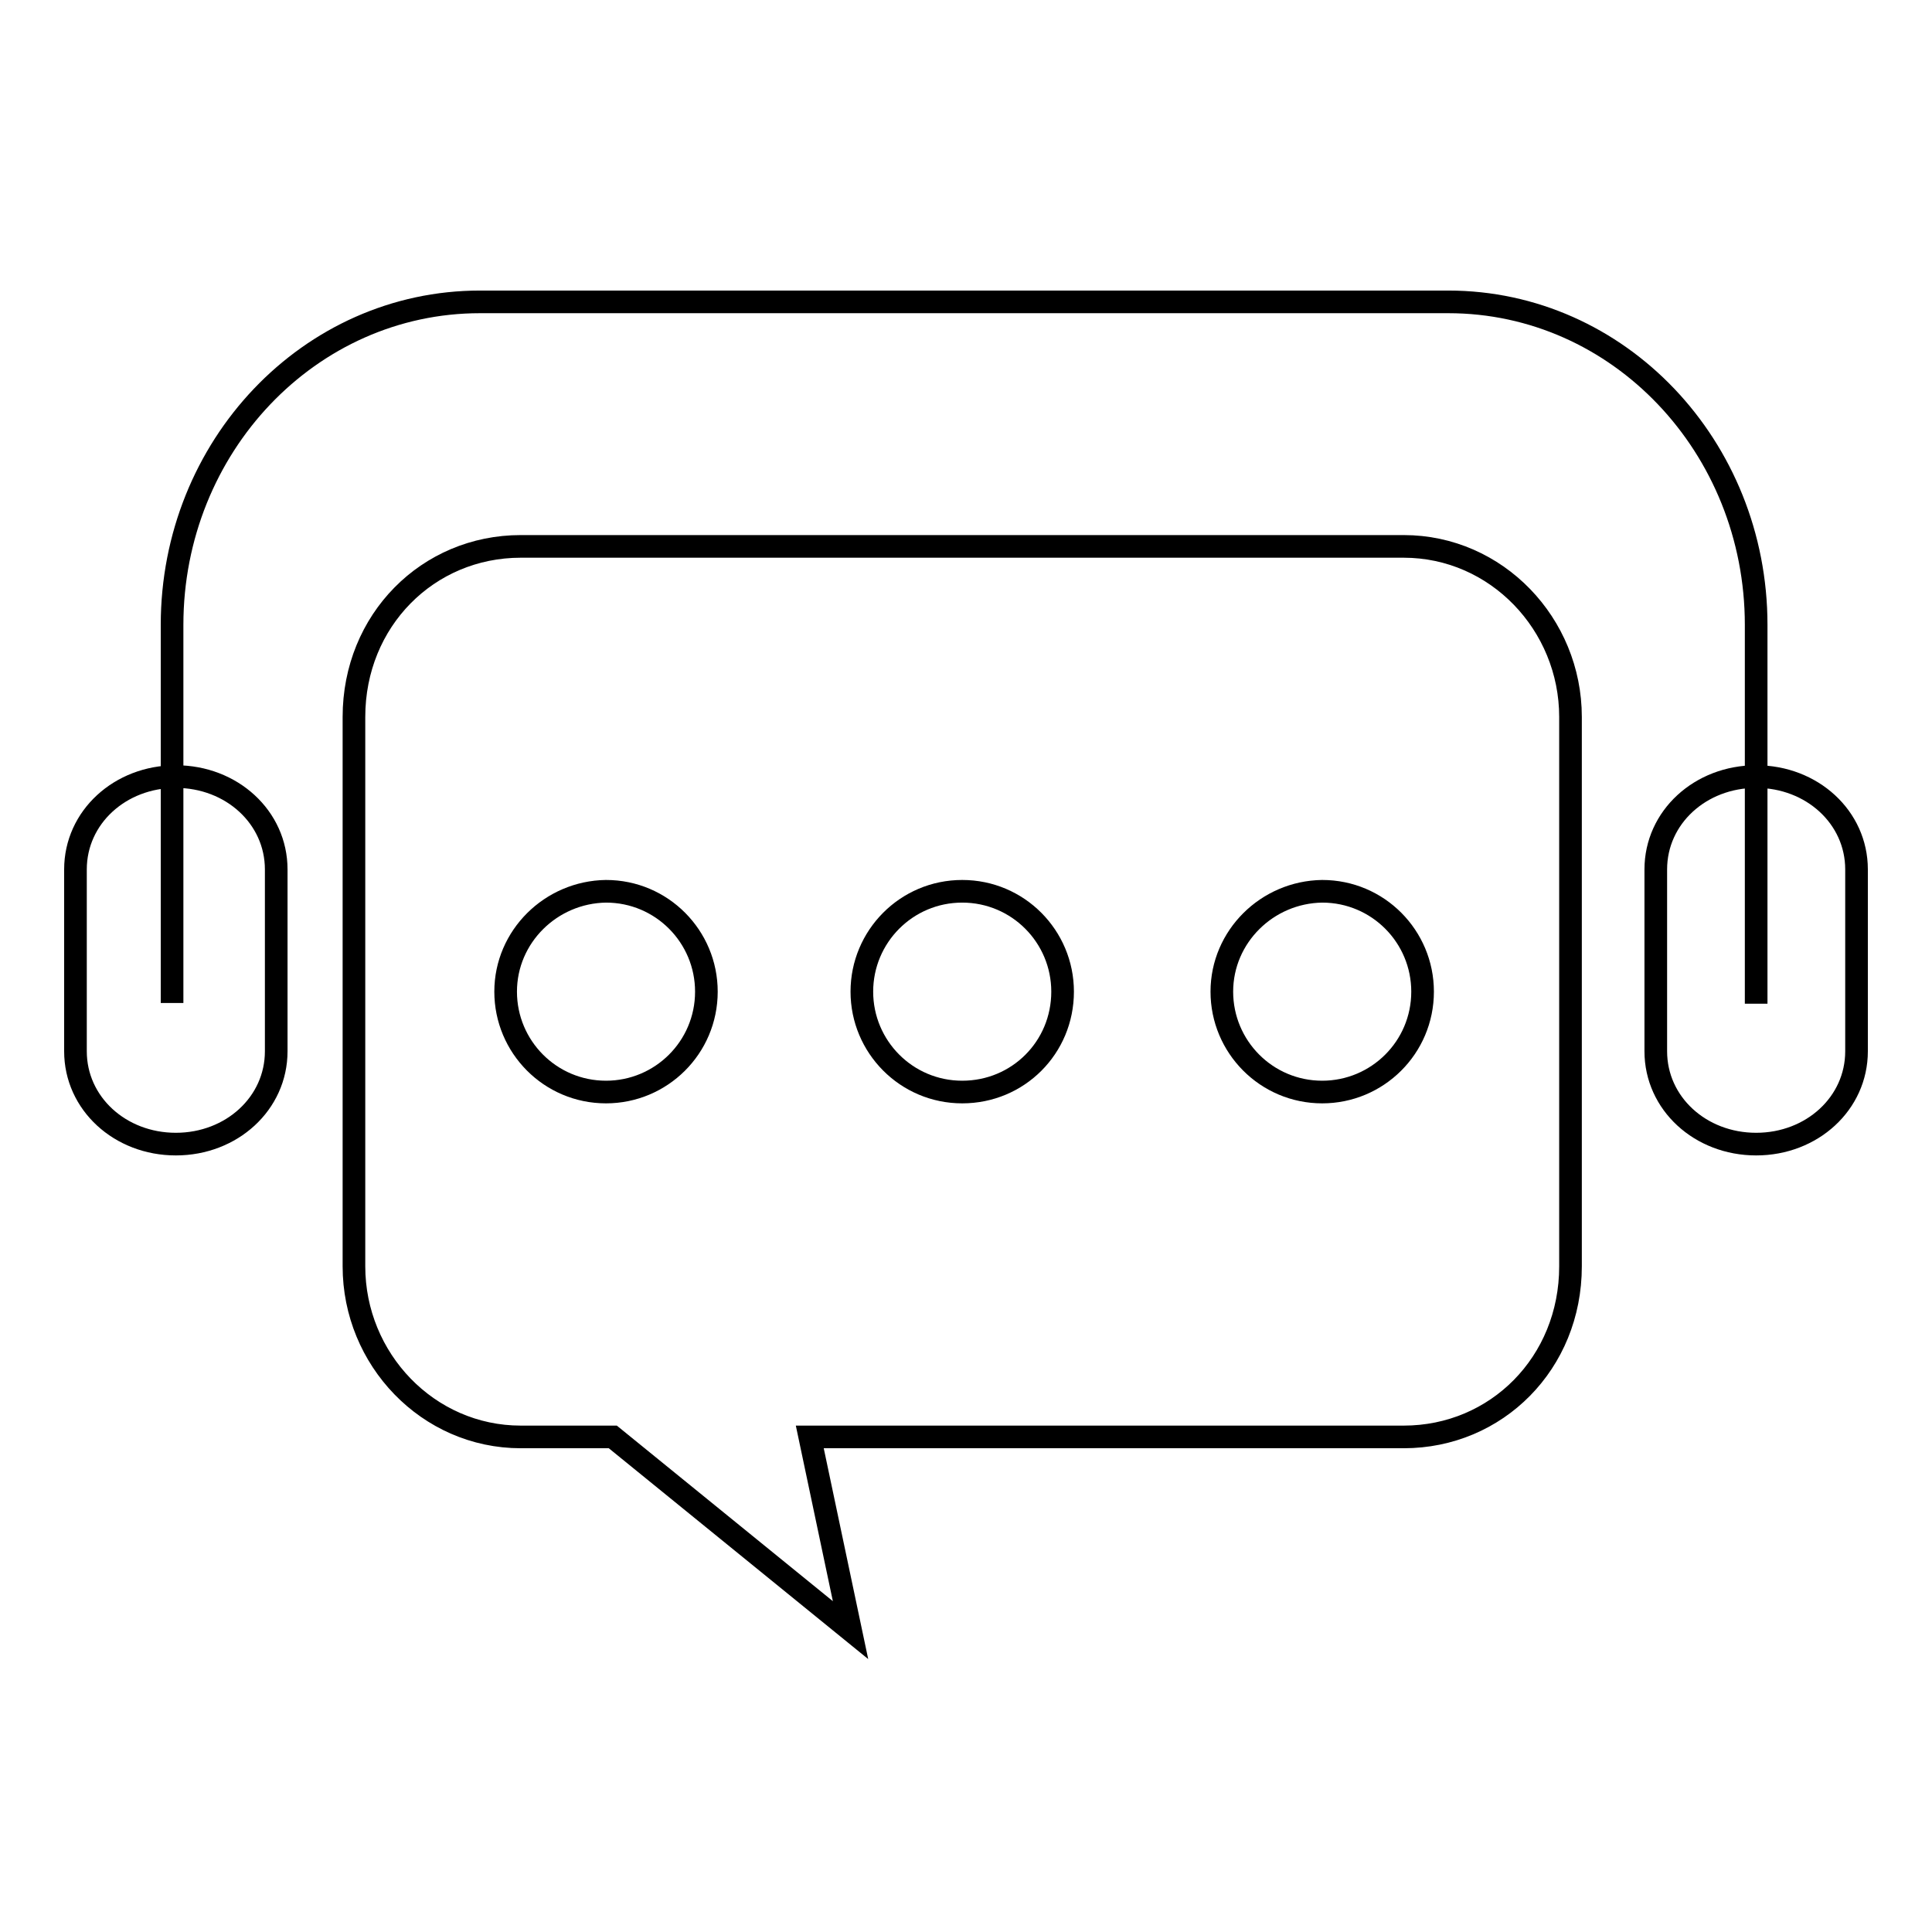
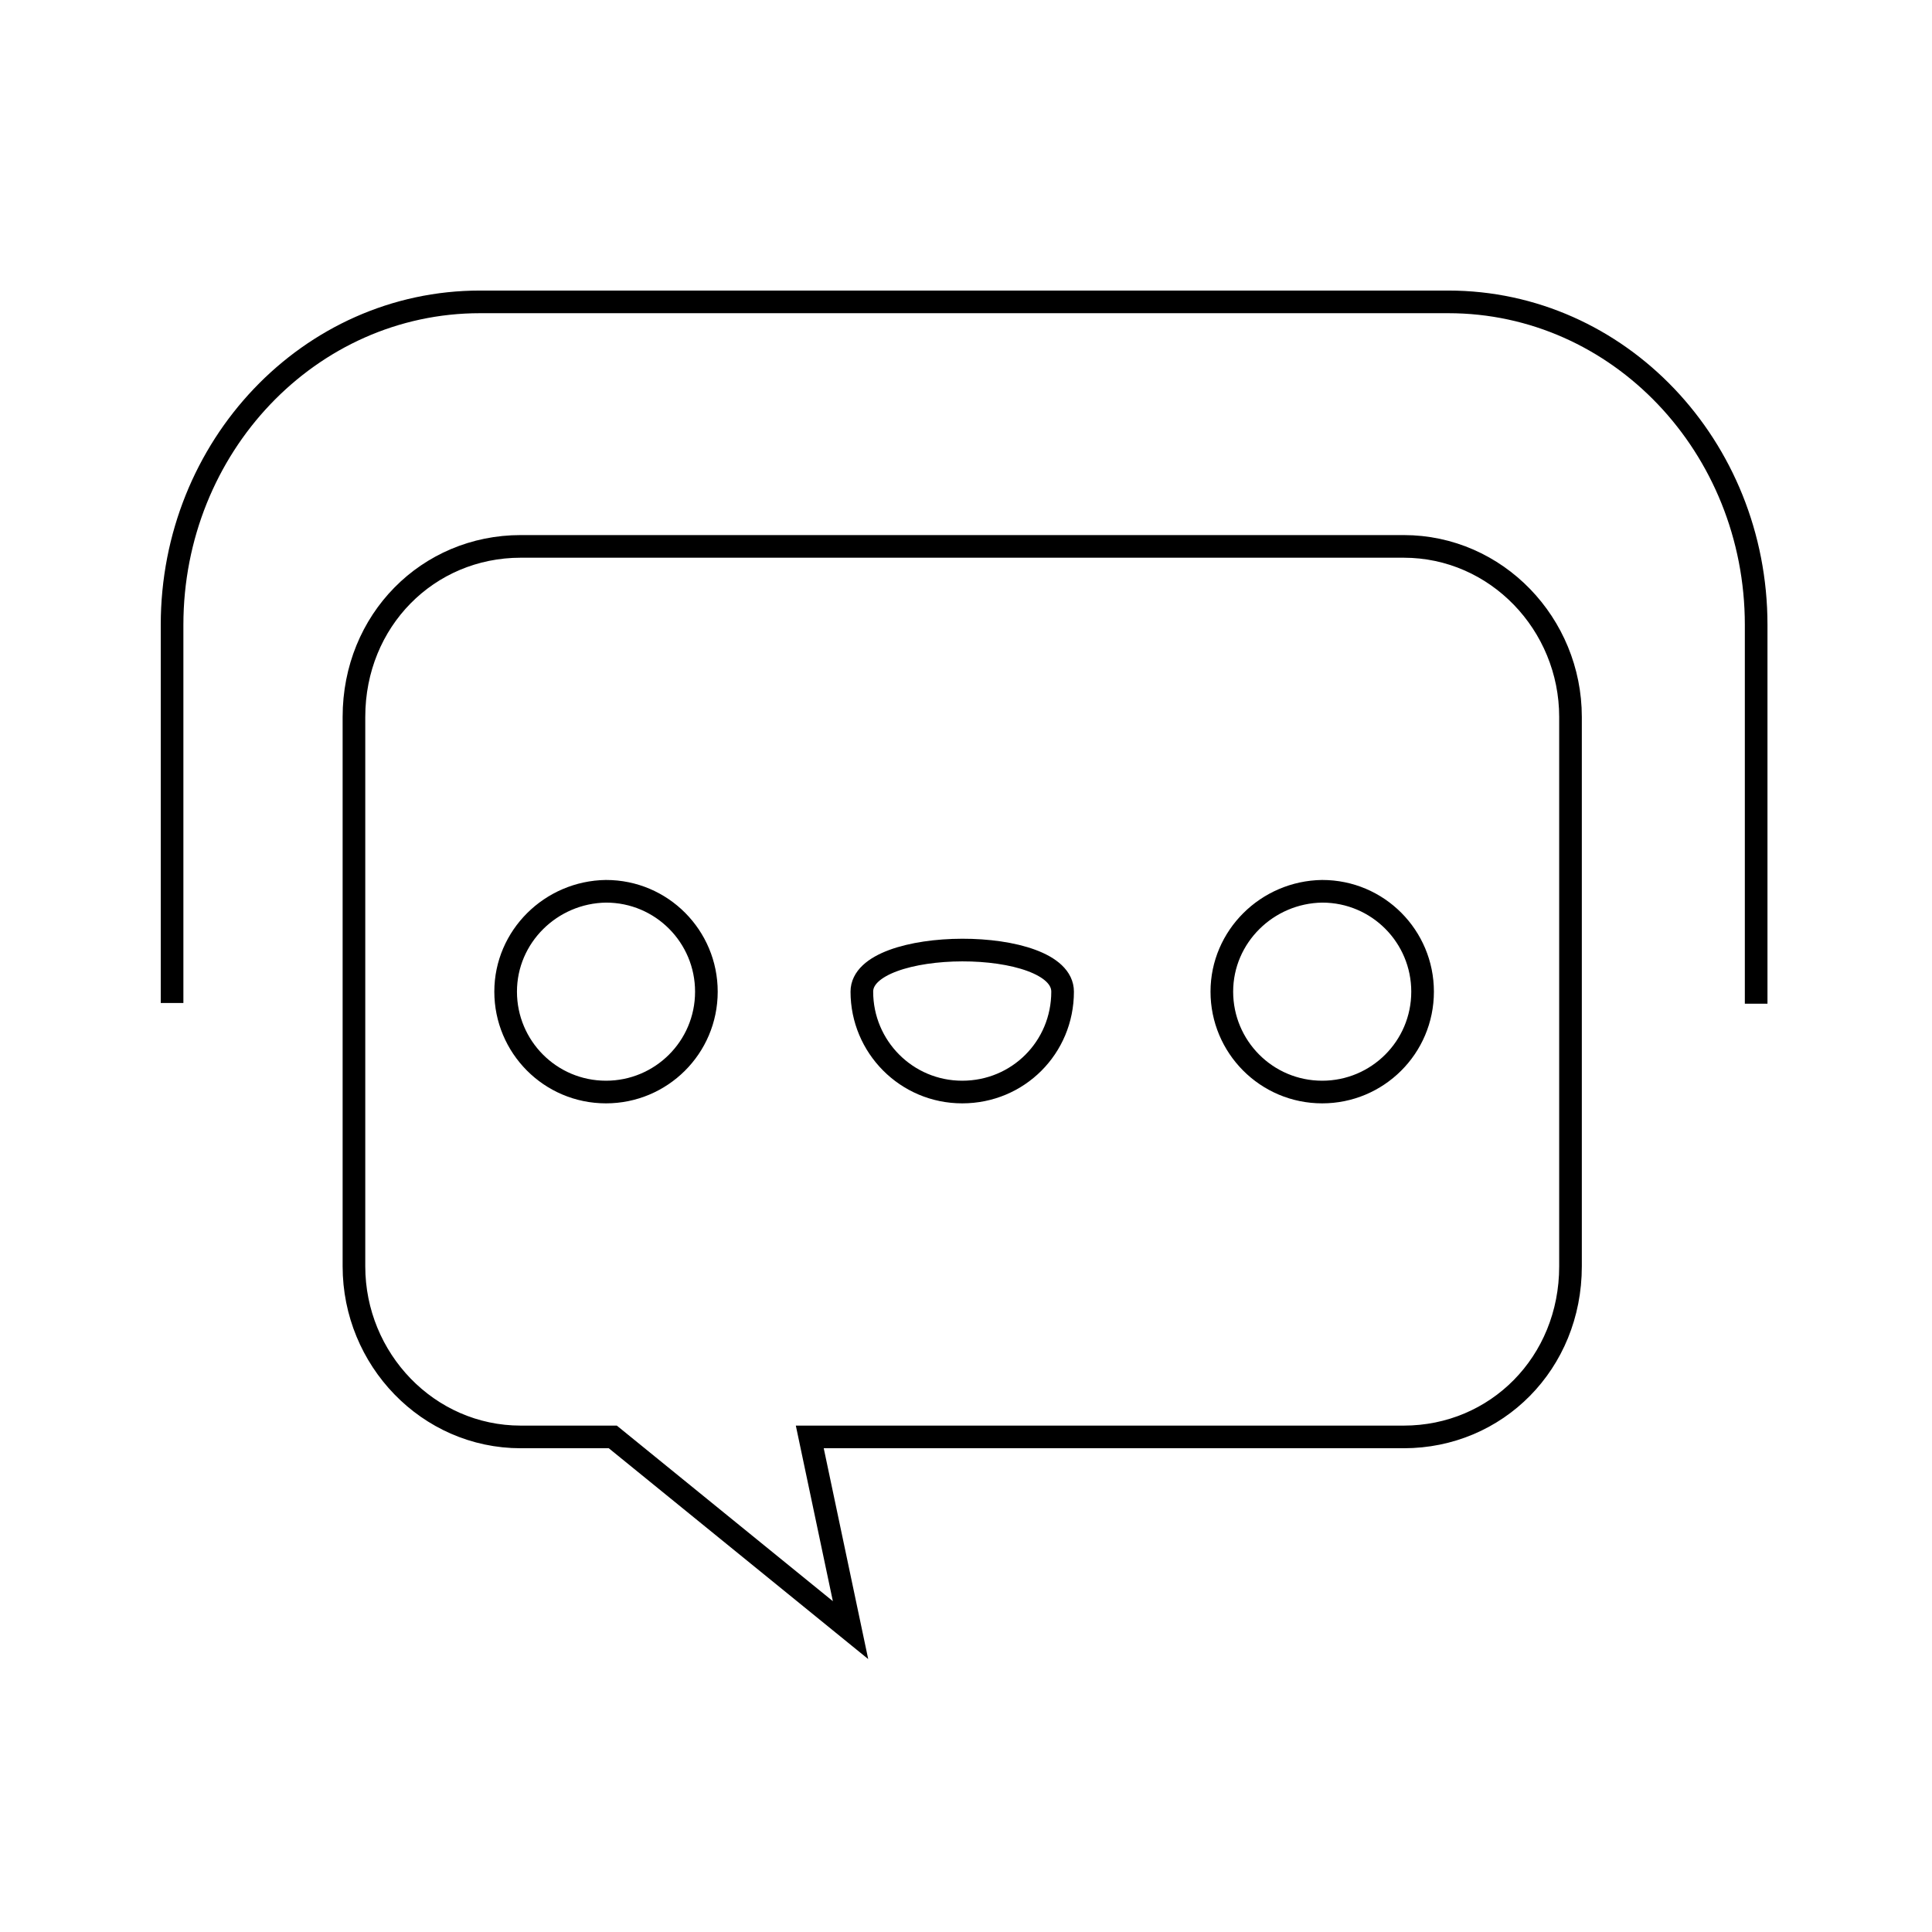
<svg xmlns="http://www.w3.org/2000/svg" version="1.1" x="0px" y="0px" viewBox="0 0 256 256" enable-background="new 0 0 256 256" xml:space="preserve">
  <g>
    <g>
      <path stroke-width="3" fill-opacity="0" stroke="#000000" d="M208.1,167.8c0,12.8-9.8,22.6-22.1,22.6h-78.7l5.4,25.6l-31.5-25.6H69c-12.3,0-22.1-10.3-22.1-22.6V95c0-12.8,9.8-22.6,22.1-22.6h117c12.3,0,22.1,10.3,22.1,22.6V167.8L208.1,167.8z" />
      <path stroke-width="3" fill-opacity="0" stroke="#000000" d="M67,131.4c0,7.3,5.9,13.3,13.3,13.3c7.3,0,13.3-5.9,13.3-13.3c0-7.3-5.9-13.3-13.3-13.3C73,118.2,67,124.1,67,131.4L67,131.4z" />
-       <path stroke-width="3" fill-opacity="0" stroke="#000000" d="M114.2,131.4c0,7.3,5.9,13.3,13.3,13.3s13.3-5.9,13.3-13.3c0-7.3-5.9-13.3-13.3-13.3S114.2,124.1,114.2,131.4z" />
+       <path stroke-width="3" fill-opacity="0" stroke="#000000" d="M114.2,131.4c0,7.3,5.9,13.3,13.3,13.3s13.3-5.9,13.3-13.3S114.2,124.1,114.2,131.4z" />
      <path stroke-width="3" fill-opacity="0" stroke="#000000" d="M161.9,131.4c0,7.3,5.9,13.3,13.3,13.3c7.3,0,13.3-5.9,13.3-13.3c0-7.3-5.9-13.3-13.3-13.3C167.9,118.2,161.9,124.1,161.9,131.4z" />
      <path stroke-width="3" fill-opacity="0" stroke="#000000" d="M22.8,132.9V82.8C22.8,59.2,41,40,63.6,40h128.3c22.6,0,40.8,19.2,40.8,42.8v50.2" />
-       <path stroke-width="3" fill-opacity="0" stroke="#000000" d="M36.6,139.3c0,6.9-5.9,12.3-13.3,12.3l0,0c-7.4,0-13.3-5.4-13.3-12.3v-24.1c0-6.9,5.9-12.3,13.3-12.3l0,0c7.4,0,13.3,5.4,13.3,12.3L36.6,139.3L36.6,139.3z" />
-       <path stroke-width="3" fill-opacity="0" stroke="#000000" d="M246,139.3c0,6.9-5.9,12.3-13.3,12.3l0,0c-7.4,0-13.3-5.4-13.3-12.3v-24.1c0-6.9,5.9-12.3,13.3-12.3l0,0c7.4,0,13.3,5.4,13.3,12.3V139.3z" />
    </g>
  </g>
</svg>